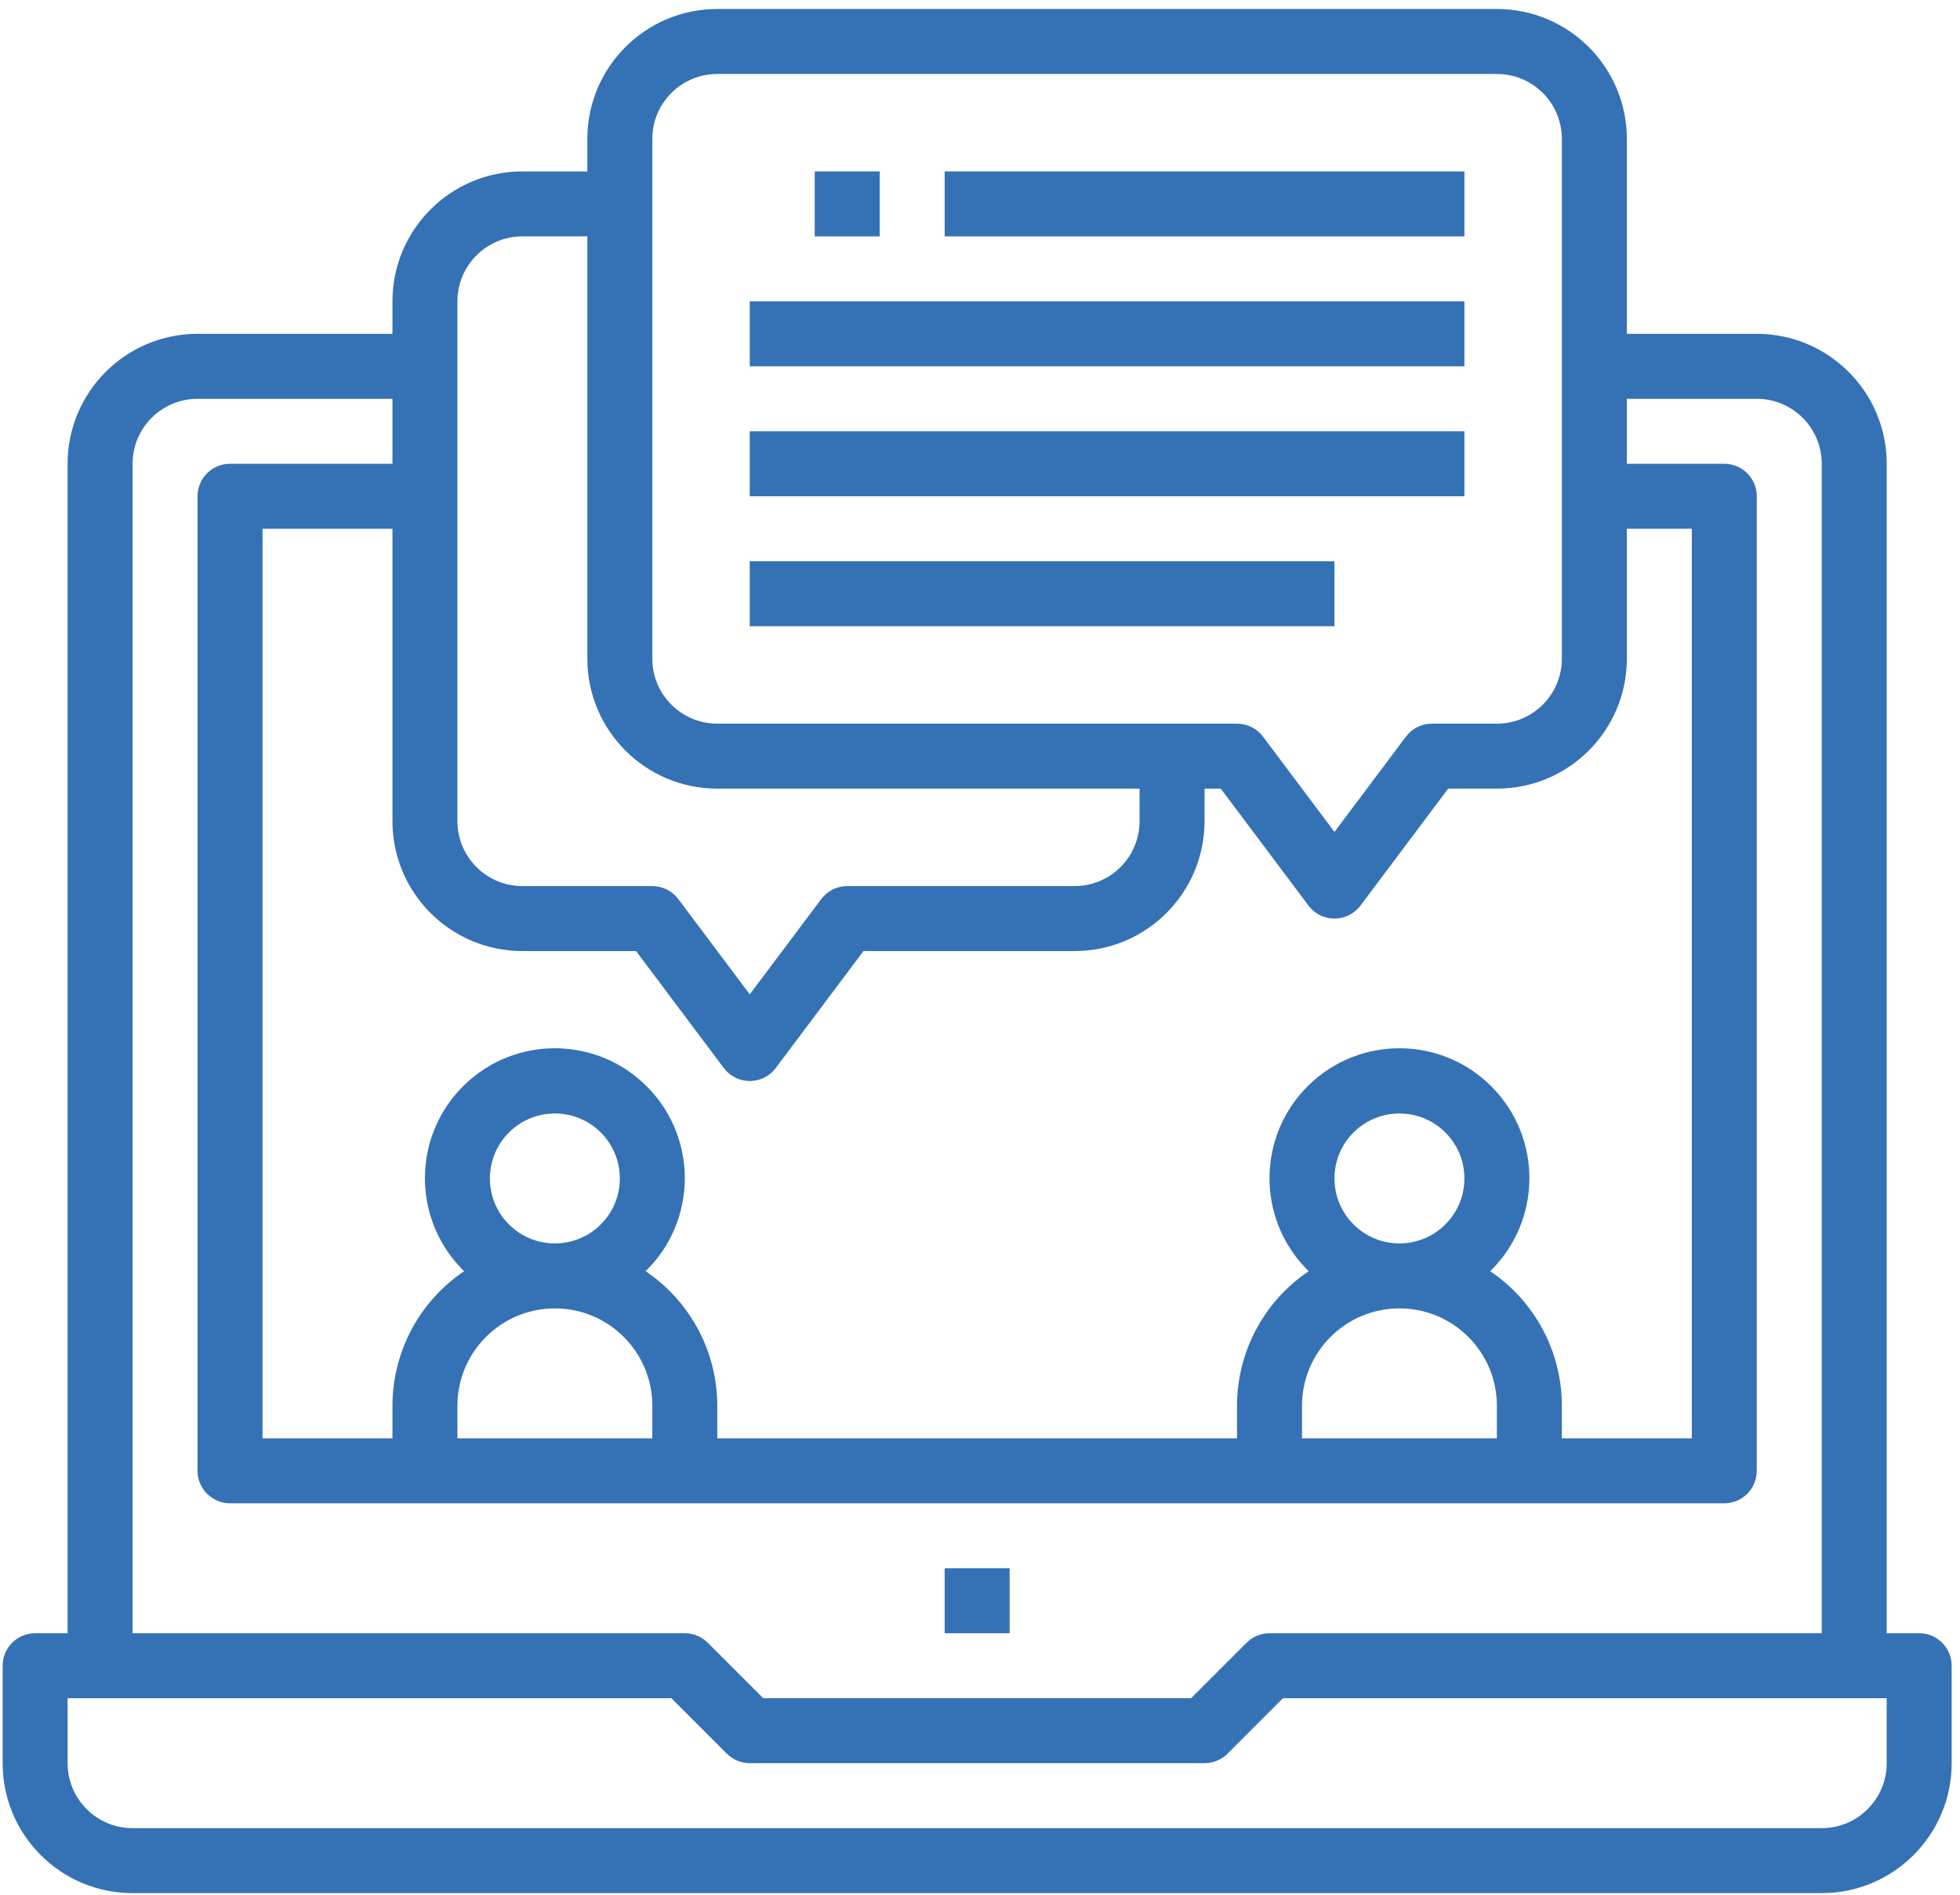
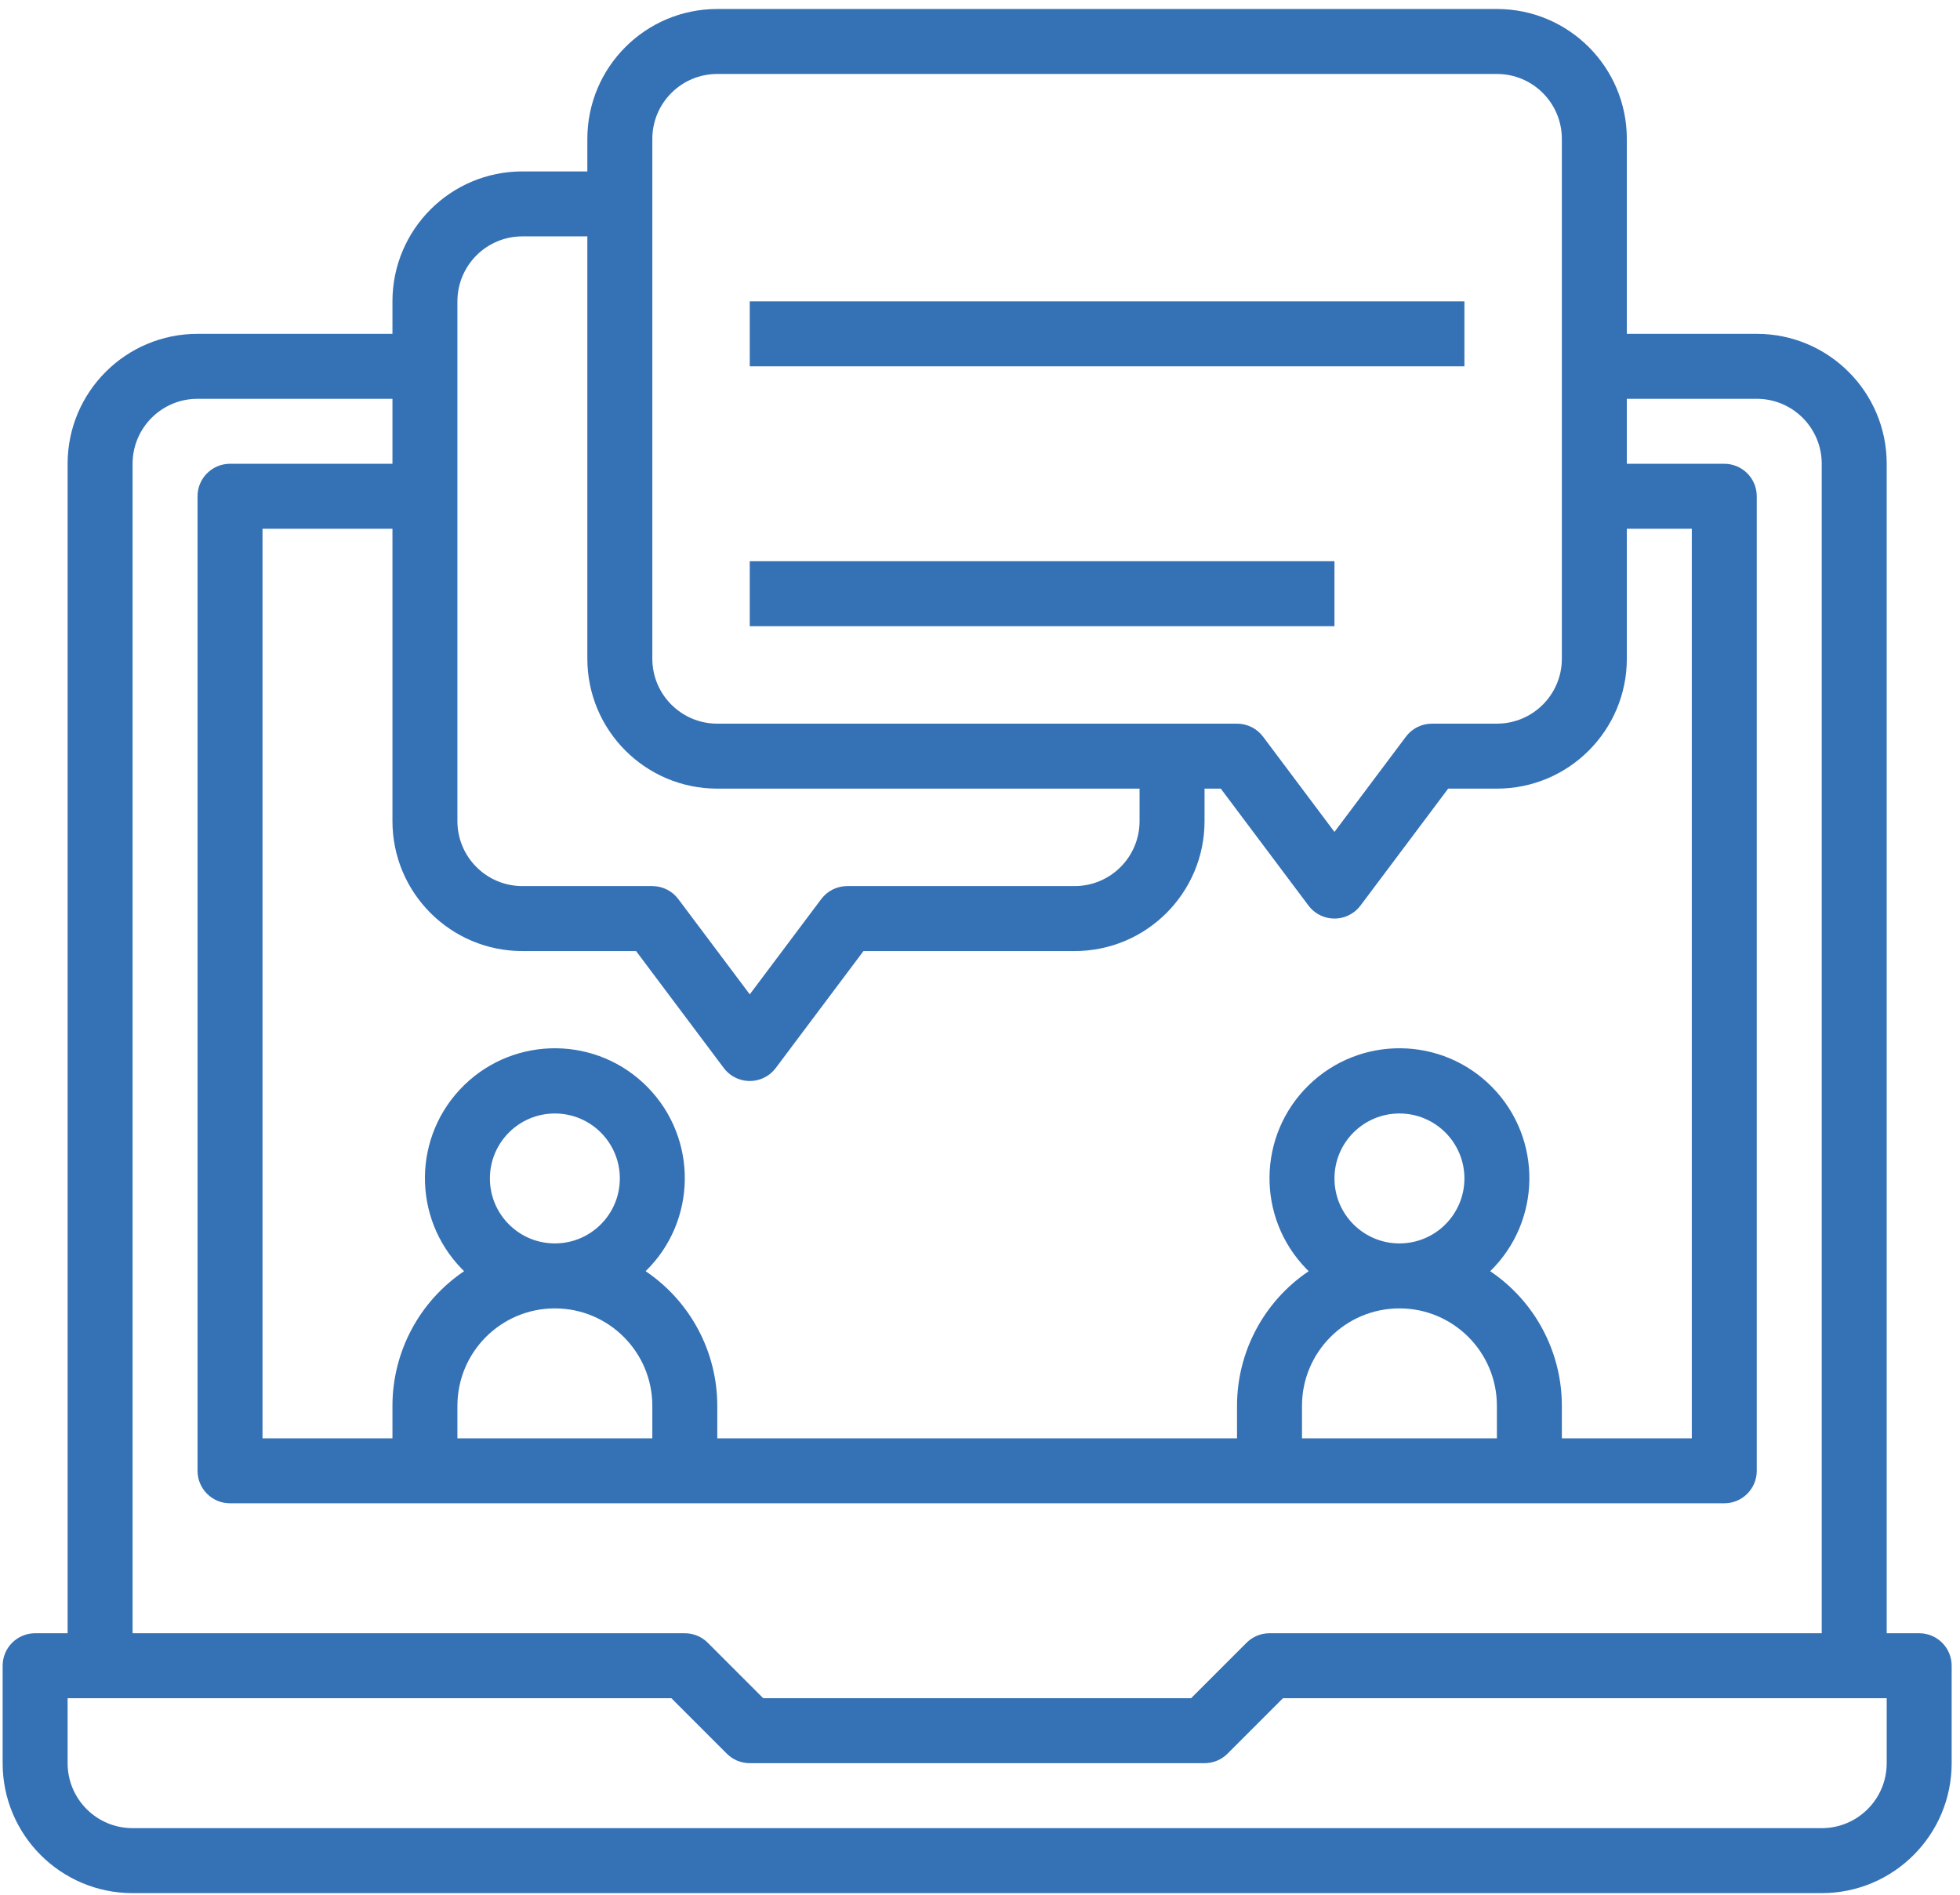
<svg xmlns="http://www.w3.org/2000/svg" width="121" height="117" viewBox="0 0 121 117" fill="none">
-   <path d="M62.33 96.813H58.319V100.824H62.33V96.813Z" fill="#3571B5" />
  <path d="M118.48 100.824H116.475V28.63C116.475 24.2 112.883 20.609 108.453 20.609H100.432V8.576C100.432 4.146 96.84 0.555 92.41 0.555H44.281C39.851 0.555 36.26 4.146 36.26 8.576V10.582H32.249C27.819 10.582 24.228 14.173 24.228 18.603V20.609H12.195C7.765 20.609 4.174 24.2 4.174 28.63V100.824H2.168C1.061 100.824 0.163 101.721 0.163 102.829V108.845C0.163 113.275 3.754 116.867 8.185 116.867H112.464C116.894 116.867 120.485 113.275 120.485 108.845V102.829C120.485 101.721 119.588 100.824 118.48 100.824ZM40.271 8.576C40.271 6.361 42.066 4.566 44.281 4.566H92.41C94.626 4.566 96.421 6.361 96.421 8.576V40.662C96.421 42.878 94.626 44.673 92.41 44.673H88.4C87.768 44.673 87.174 44.97 86.795 45.475L82.383 51.357L77.972 45.475C77.593 44.97 76.999 44.673 76.367 44.673H44.281C42.066 44.673 40.271 42.878 40.271 40.662V8.576ZM28.238 18.603C28.238 16.388 30.034 14.592 32.249 14.592H36.26V40.662C36.26 45.093 39.851 48.684 44.281 48.684H70.351V50.689C70.351 52.904 68.556 54.7 66.34 54.7H52.303C51.672 54.7 51.077 54.997 50.699 55.502L46.287 61.384L41.875 55.502C41.496 54.997 40.902 54.7 40.271 54.7H32.249C30.034 54.7 28.238 52.904 28.238 50.689V18.603ZM32.249 58.711H39.268L44.682 65.93C45.347 66.816 46.604 66.996 47.49 66.331C47.642 66.217 47.777 66.082 47.891 65.93L53.306 58.711H66.34C70.77 58.711 74.362 55.119 74.362 50.689V48.684H75.365L80.779 55.903C81.444 56.789 82.701 56.969 83.587 56.304C83.739 56.19 83.874 56.055 83.988 55.903L89.402 48.684H92.41C96.84 48.684 100.432 45.093 100.432 40.662V32.641H104.443V88.791H96.421V86.786C96.42 83.452 94.762 80.337 91.997 78.474C95.167 75.379 95.229 70.301 92.135 67.13C89.04 63.96 83.962 63.899 80.791 66.993C77.621 70.088 77.559 75.166 80.654 78.337C80.699 78.383 80.745 78.429 80.791 78.474C78.026 80.337 76.368 83.452 76.367 86.786V88.791H44.281V86.786C44.28 83.452 42.622 80.337 39.857 78.474C43.028 75.379 43.089 70.301 39.995 67.13C36.9 63.96 31.822 63.899 28.651 66.993C25.481 70.088 25.42 75.166 28.514 78.337C28.559 78.383 28.605 78.429 28.651 78.474C25.887 80.337 24.229 83.452 24.228 86.786V88.791H16.206V32.641H24.228V50.689C24.228 55.119 27.819 58.711 32.249 58.711ZM86.394 80.77C89.717 80.77 92.41 83.463 92.41 86.786V88.791H80.378V86.786C80.378 83.463 83.072 80.77 86.394 80.77ZM82.383 72.748C82.383 70.533 84.179 68.738 86.394 68.738C88.609 68.738 90.405 70.533 90.405 72.748C90.405 74.964 88.609 76.759 86.394 76.759C84.179 76.759 82.383 74.964 82.383 72.748ZM34.254 80.77C37.577 80.77 40.271 83.463 40.271 86.786V88.791H28.238V86.786C28.238 83.463 30.932 80.77 34.254 80.77ZM30.244 72.748C30.244 70.533 32.039 68.738 34.254 68.738C36.47 68.738 38.265 70.533 38.265 72.748C38.265 74.964 36.47 76.759 34.254 76.759C32.039 76.759 30.244 74.964 30.244 72.748ZM8.185 28.63C8.185 26.415 9.98 24.619 12.195 24.619H24.228V28.63H14.201C13.093 28.63 12.195 29.528 12.195 30.636V90.797C12.195 91.904 13.093 92.802 14.201 92.802H106.448C107.555 92.802 108.453 91.904 108.453 90.797V30.636C108.453 29.528 107.555 28.63 106.448 28.63H100.432V24.619H108.453C110.668 24.619 112.464 26.415 112.464 28.63V100.824H78.373C77.841 100.824 77.331 101.035 76.955 101.411L73.532 104.834H47.117L43.694 101.411C43.318 101.035 42.808 100.824 42.276 100.824H8.185V28.63ZM116.475 108.845C116.475 111.06 114.679 112.856 112.464 112.856H8.185C5.969 112.856 4.174 111.06 4.174 108.845V104.834H41.446L44.869 108.258C45.245 108.634 45.755 108.845 46.287 108.845H74.362C74.894 108.845 75.404 108.634 75.78 108.258L79.203 104.834H116.475V108.845Z" fill="#3571B5" />
-   <path d="M90.405 10.582H58.319V14.593H90.405V10.582Z" fill="#3571B5" />
  <path d="M90.405 18.603H46.286V22.614H90.405V18.603Z" fill="#3571B5" />
-   <path d="M90.405 26.625H46.286V30.636H90.405V26.625Z" fill="#3571B5" />
  <path d="M82.383 34.646H46.286V38.657H82.383V34.646Z" fill="#3571B5" />
-   <path d="M54.308 10.582H50.297V14.593H54.308V10.582Z" fill="#3571B5" />
</svg>